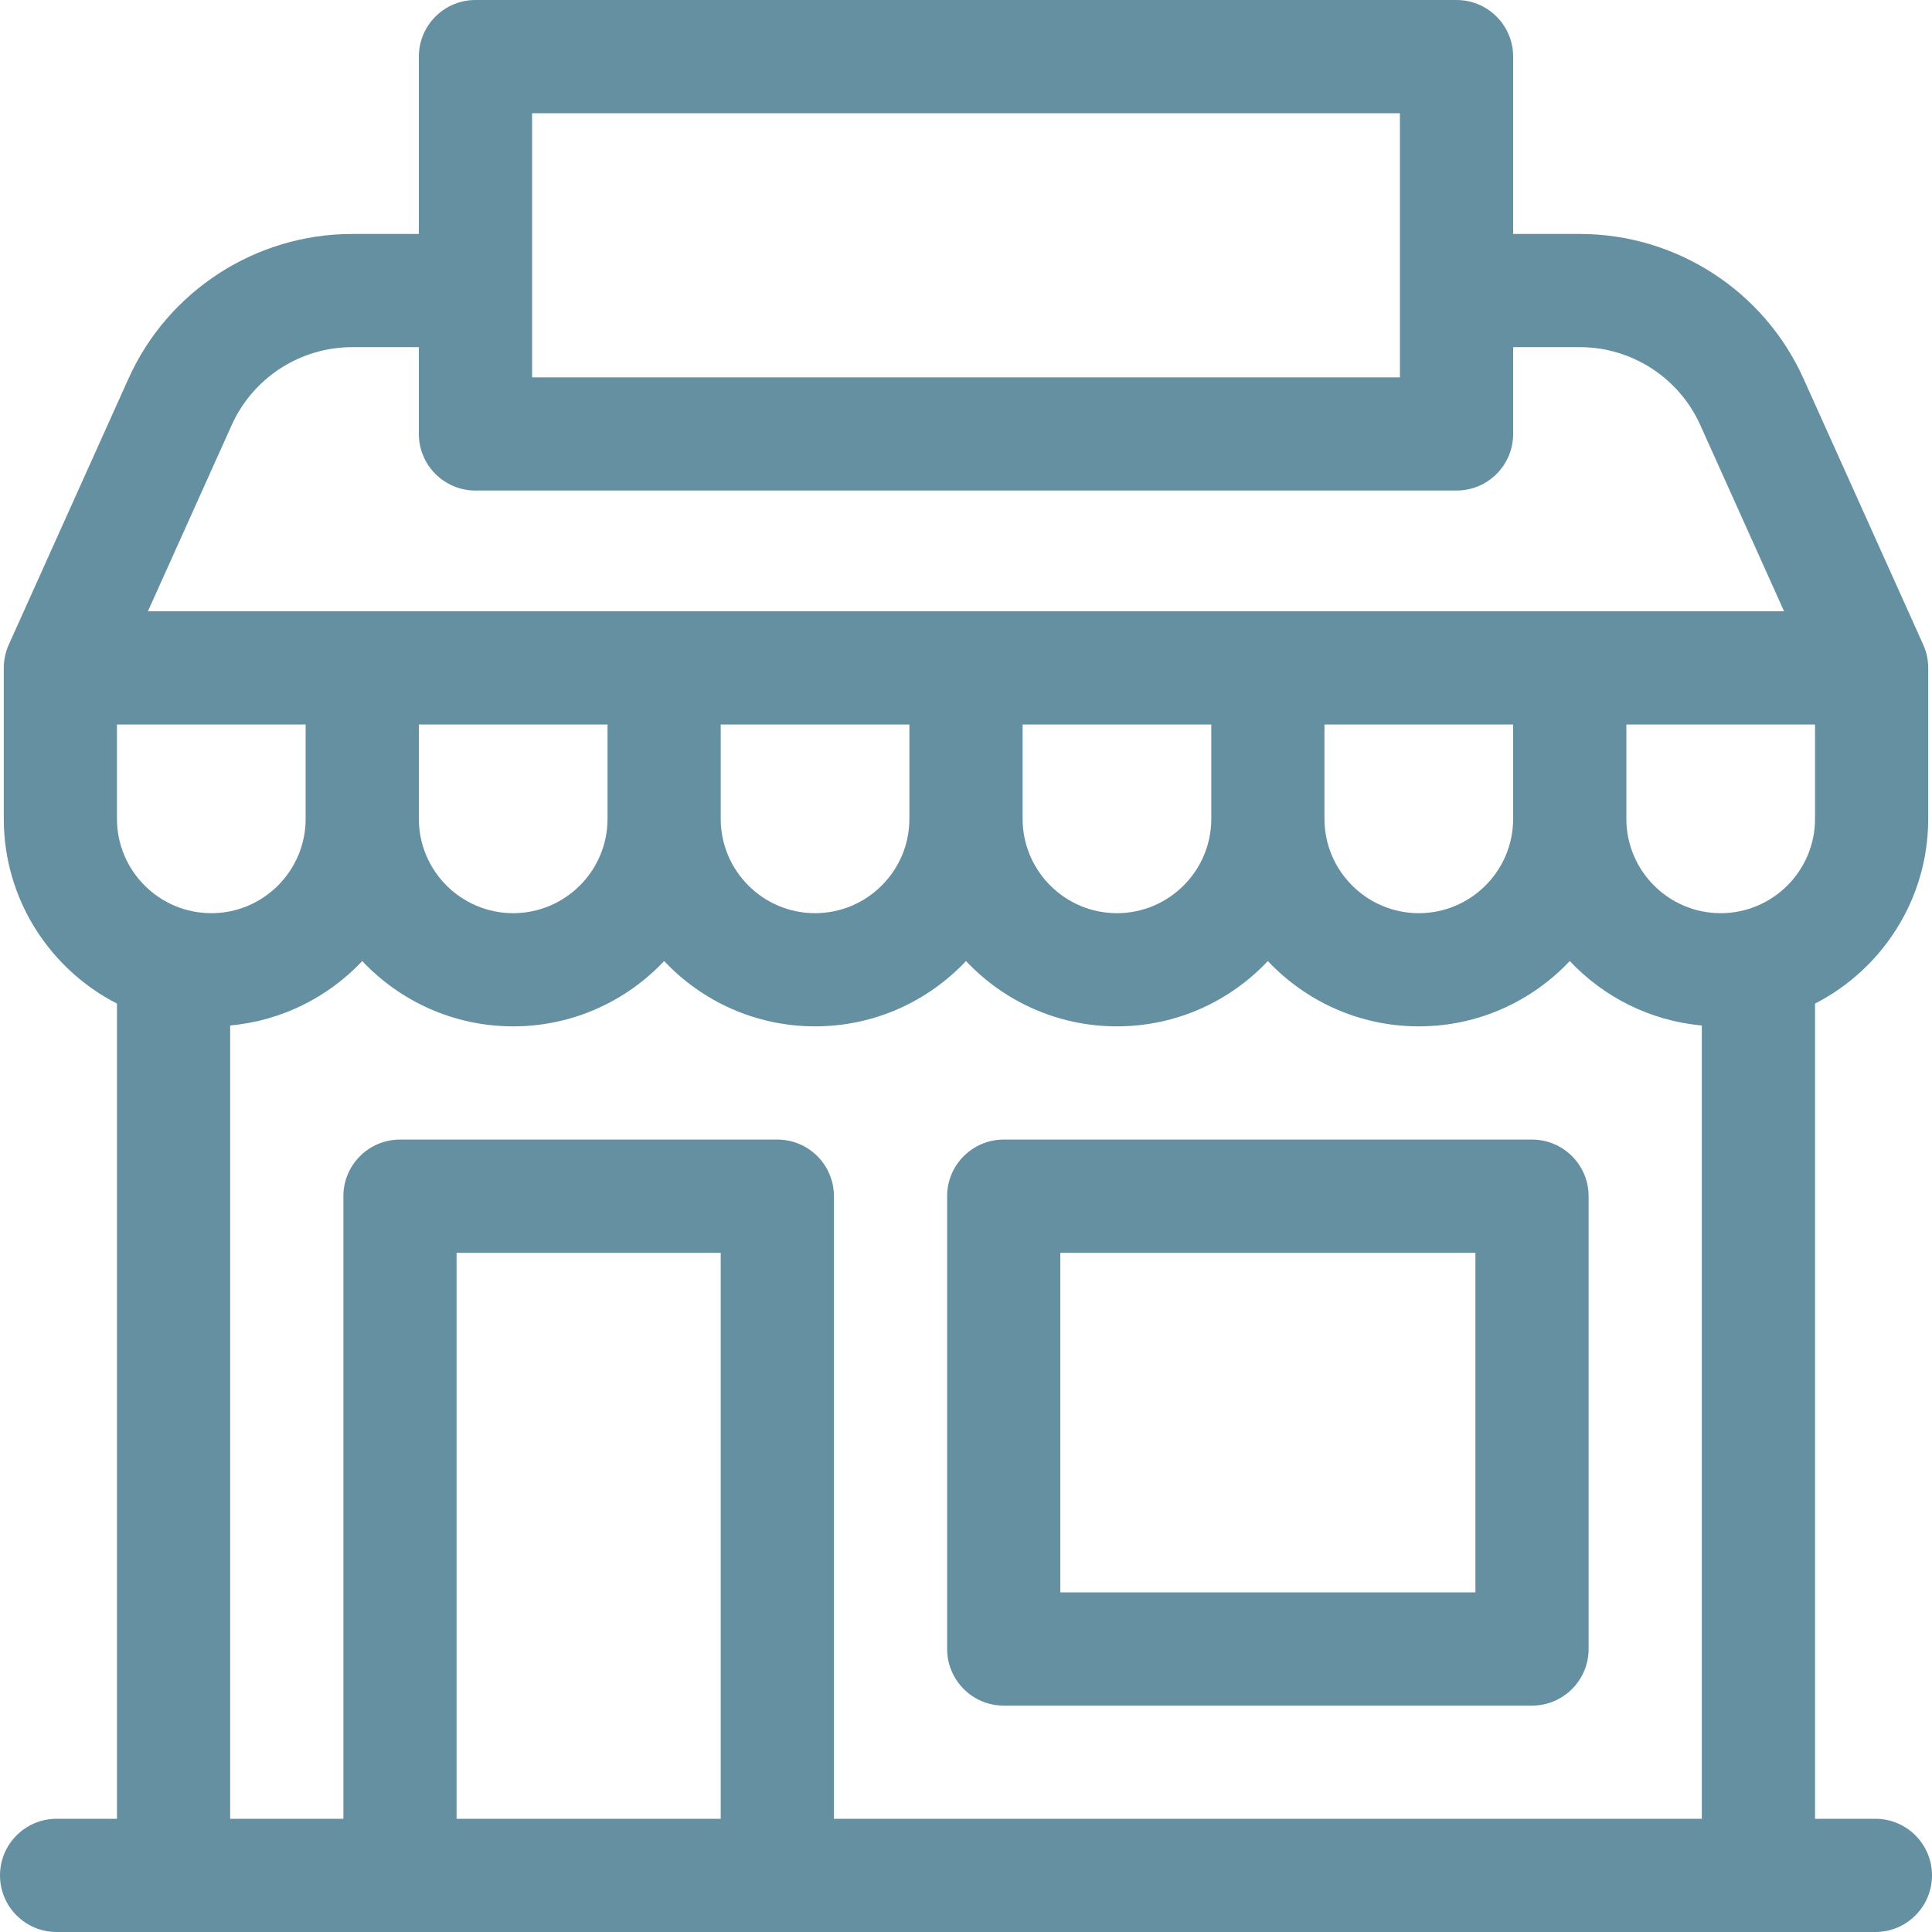
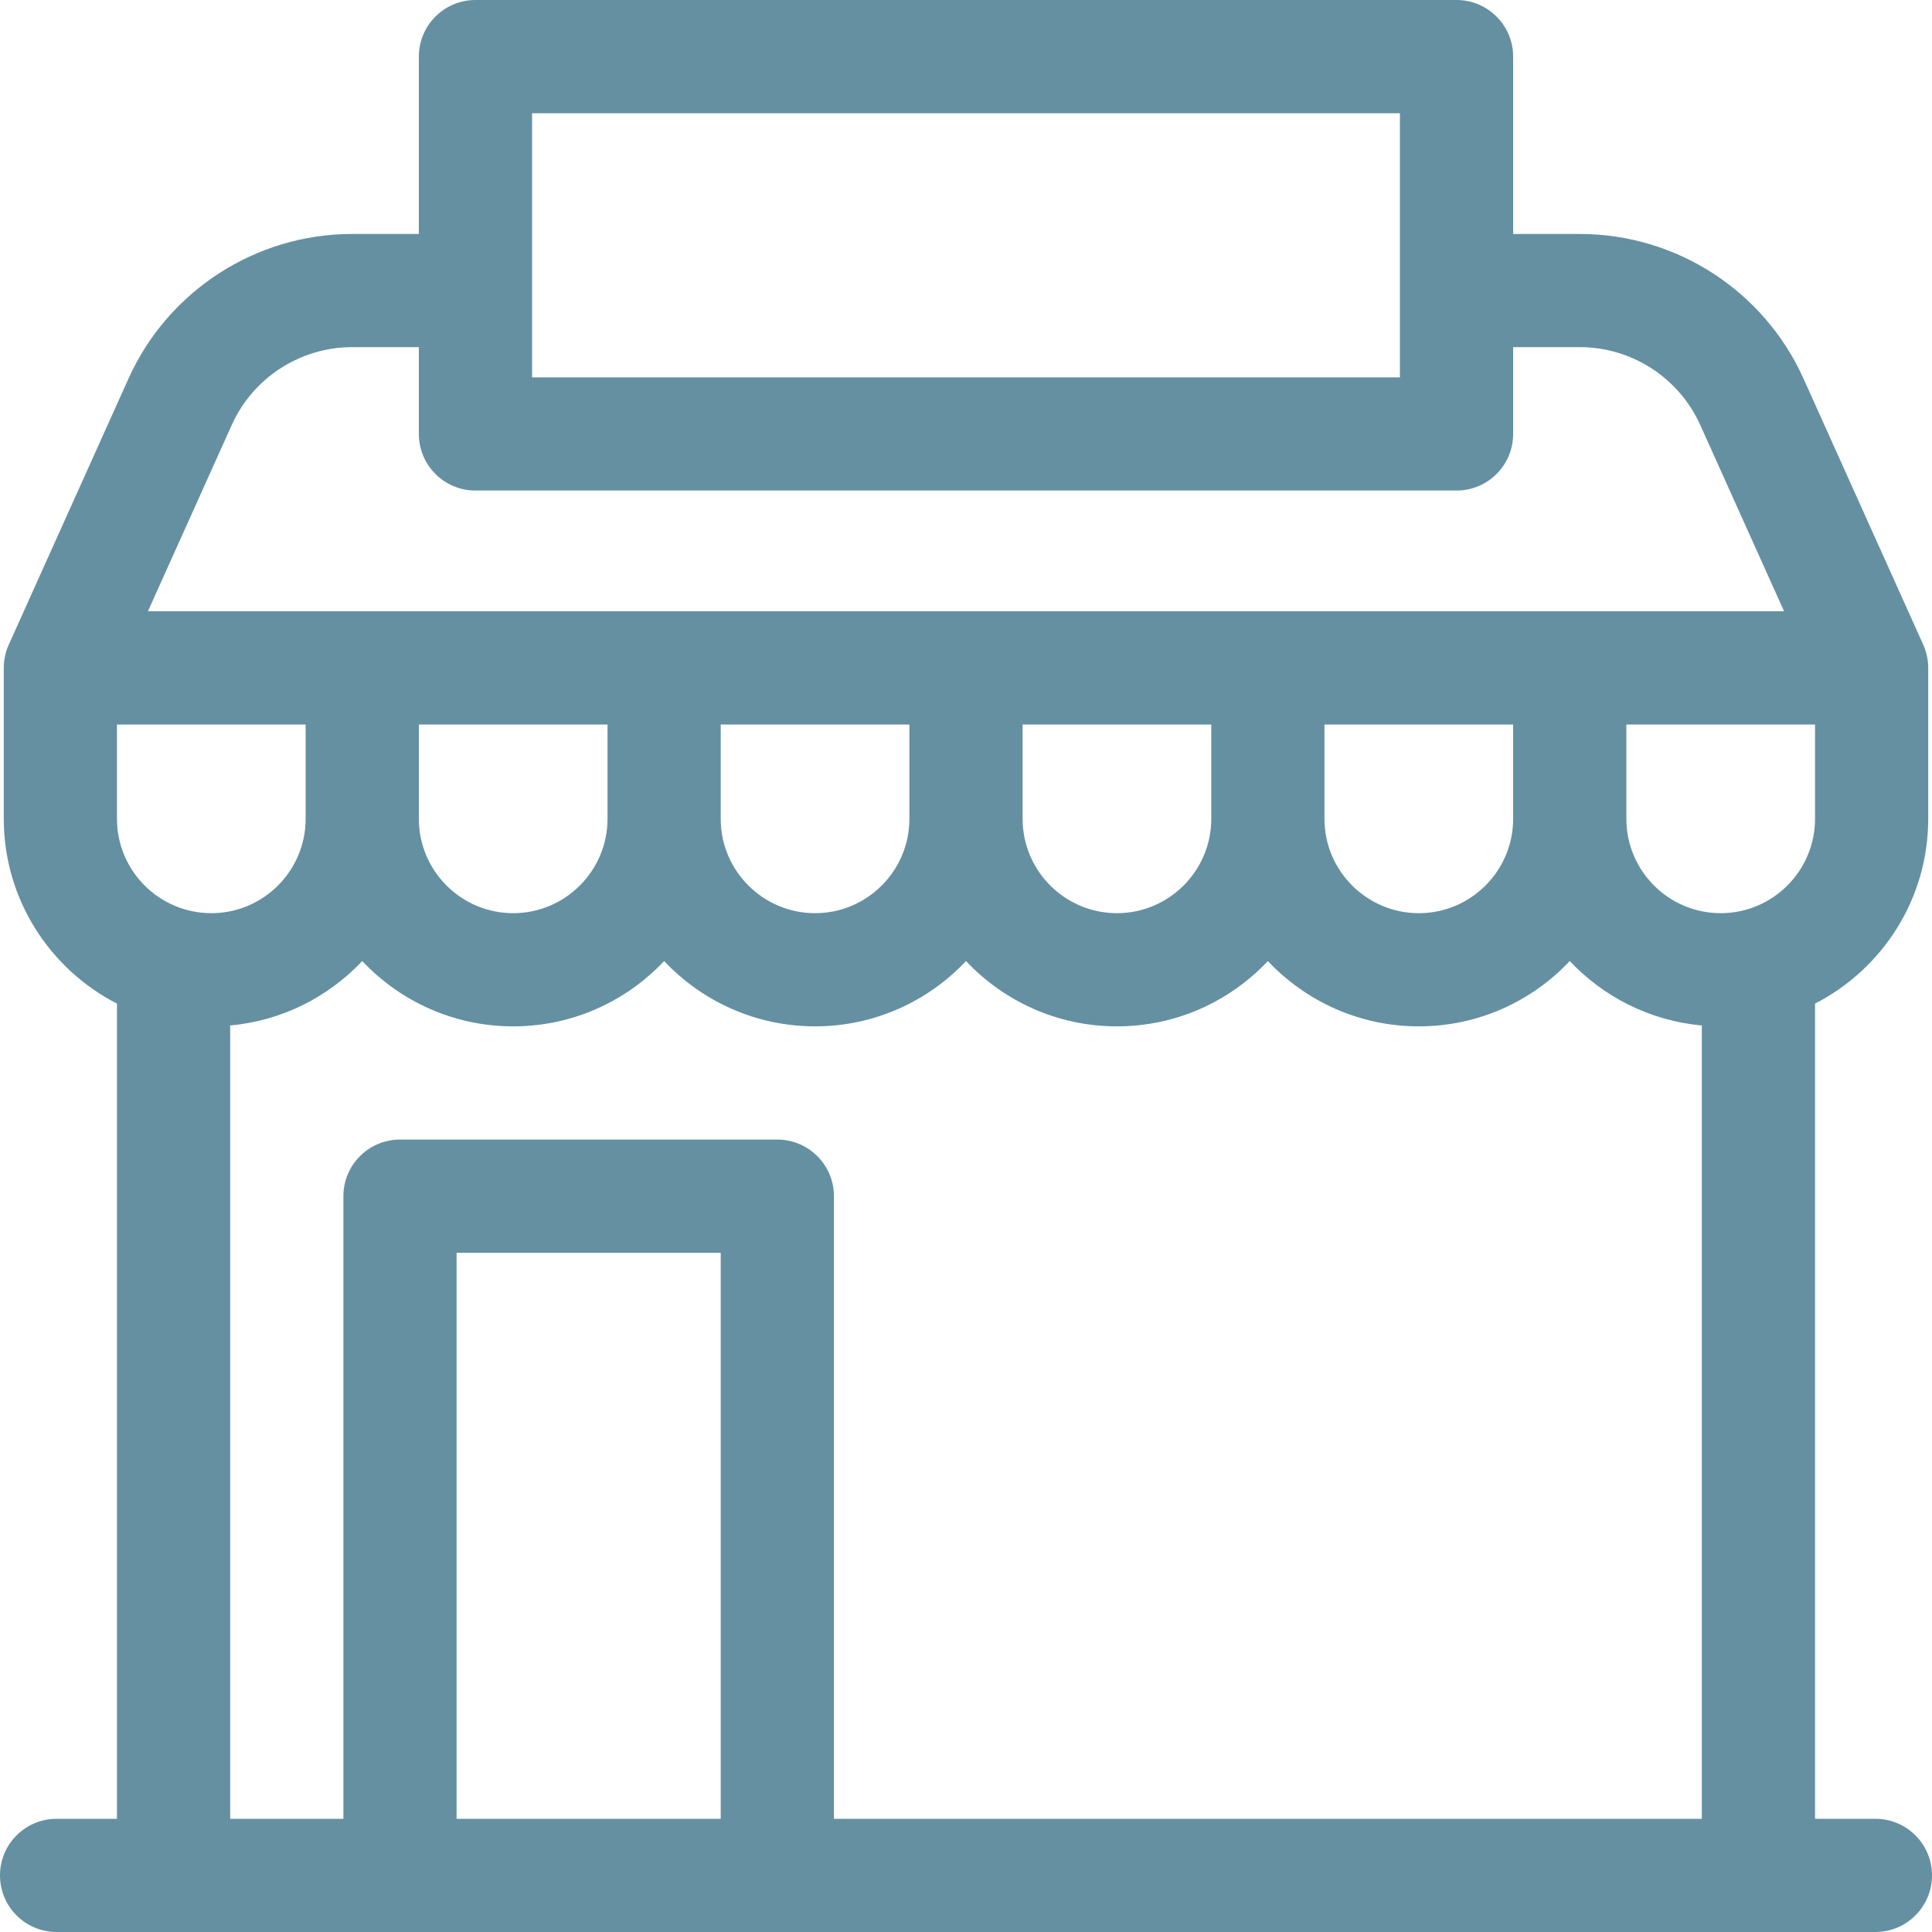
<svg xmlns="http://www.w3.org/2000/svg" width="50" height="50" viewBox="0 0 50 50" fill="none">
  <path d="M48.535 47.07H46.973V25.973C48.71 25.082 49.902 23.274 49.902 21.191V17.285C49.902 17.078 49.858 16.873 49.773 16.684L46.674 9.797C45.651 7.524 43.379 6.055 40.886 6.055H39.16V1.465C39.16 0.656 38.504 0 37.695 0H12.305C11.496 0 10.84 0.656 10.84 1.465V6.055H9.114C6.621 6.055 4.349 7.524 3.326 9.797L0.227 16.684C0.142 16.873 0.098 17.078 0.098 17.285V21.191C0.098 23.274 1.29 25.082 3.027 25.973V47.07H1.465C0.656 47.07 0 47.726 0 48.535C0 49.344 0.656 50 1.465 50H48.535C49.344 50 50 49.344 50 48.535C50 47.726 49.344 47.07 48.535 47.07ZM13.77 2.93H36.23V9.766H13.77V2.93ZM5.997 11C6.548 9.775 7.772 8.984 9.114 8.984H10.84V11.23C10.84 12.04 11.496 12.695 12.305 12.695H37.695C38.504 12.695 39.16 12.04 39.16 11.23V8.984H40.886C42.228 8.984 43.452 9.775 44.003 11L46.172 15.82H3.828L5.997 11ZM39.16 18.75V21.191C39.16 22.538 38.065 23.633 36.719 23.633C35.373 23.633 34.277 22.538 34.277 21.191V18.75H39.16ZM31.348 18.75V21.191C31.348 22.538 30.252 23.633 28.906 23.633C27.56 23.633 26.465 22.538 26.465 21.191V18.75H31.348ZM23.535 18.75V21.191C23.535 22.538 22.44 23.633 21.094 23.633C19.748 23.633 18.652 22.538 18.652 21.191V18.75H23.535ZM15.723 18.75V21.191C15.723 22.538 14.627 23.633 13.281 23.633C11.935 23.633 10.84 22.538 10.84 21.191V18.75H15.723ZM3.027 21.191V18.75H7.91V21.191C7.91 22.538 6.815 23.633 5.469 23.633C4.123 23.633 3.027 22.538 3.027 21.191ZM18.652 47.07H11.816V32.422H18.652V47.07ZM44.043 47.07H21.582V30.957C21.582 30.148 20.926 29.492 20.117 29.492H10.352C9.543 29.492 8.887 30.148 8.887 30.957V47.07H5.957V26.539C7.299 26.418 8.5 25.8 9.375 24.872C10.355 25.912 11.743 26.562 13.281 26.562C14.819 26.562 16.207 25.912 17.188 24.872C18.168 25.912 19.556 26.562 21.094 26.562C22.632 26.562 24.02 25.912 25 24.872C25.98 25.912 27.368 26.562 28.906 26.562C30.444 26.562 31.832 25.912 32.812 24.872C33.793 25.912 35.181 26.562 36.719 26.562C38.257 26.562 39.645 25.912 40.625 24.872C41.5 25.8 42.701 26.418 44.043 26.539V47.07ZM44.531 23.633C43.185 23.633 42.09 22.538 42.09 21.191V18.75H46.973V21.191C46.973 22.538 45.877 23.633 44.531 23.633Z" fill="#6490A2" />
-   <path d="M39.648 29.492H25.977C25.168 29.492 24.512 30.148 24.512 30.957V42.676C24.512 43.485 25.168 44.141 25.977 44.141H39.648C40.457 44.141 41.113 43.485 41.113 42.676V30.957C41.113 30.148 40.457 29.492 39.648 29.492ZM38.184 41.211H27.441V32.422H38.184V41.211Z" fill="#6490A2" />
</svg>